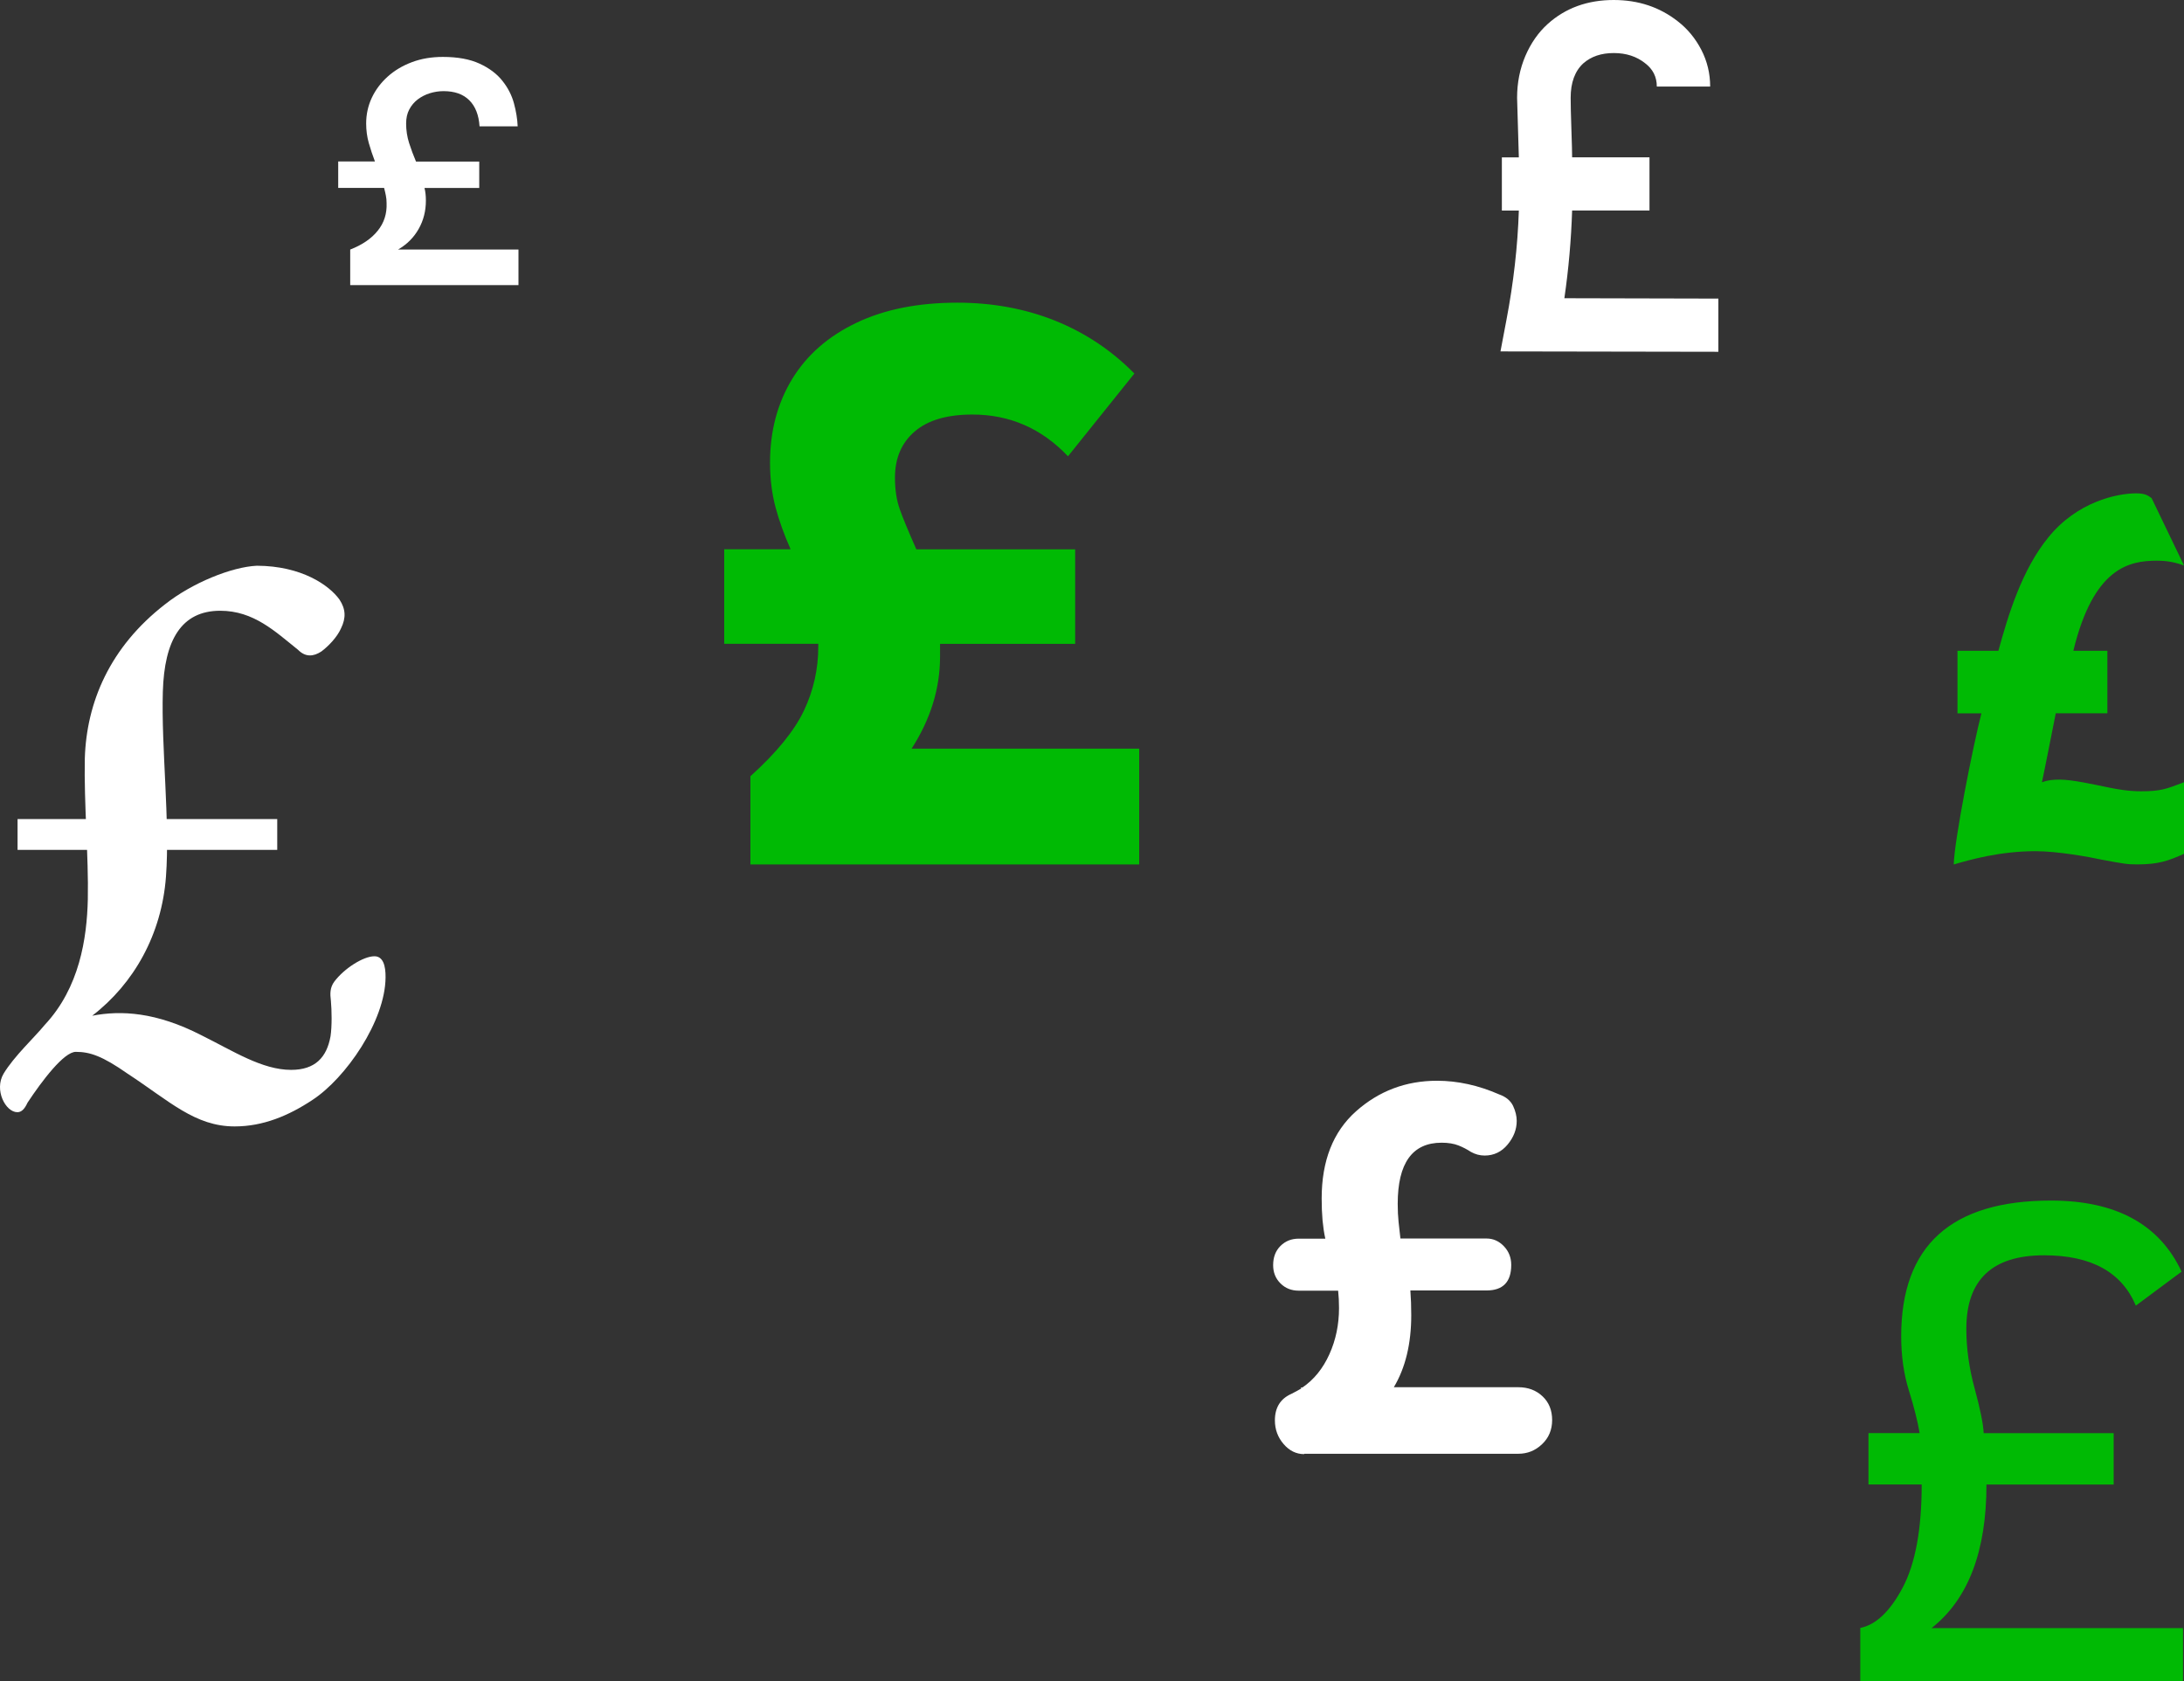
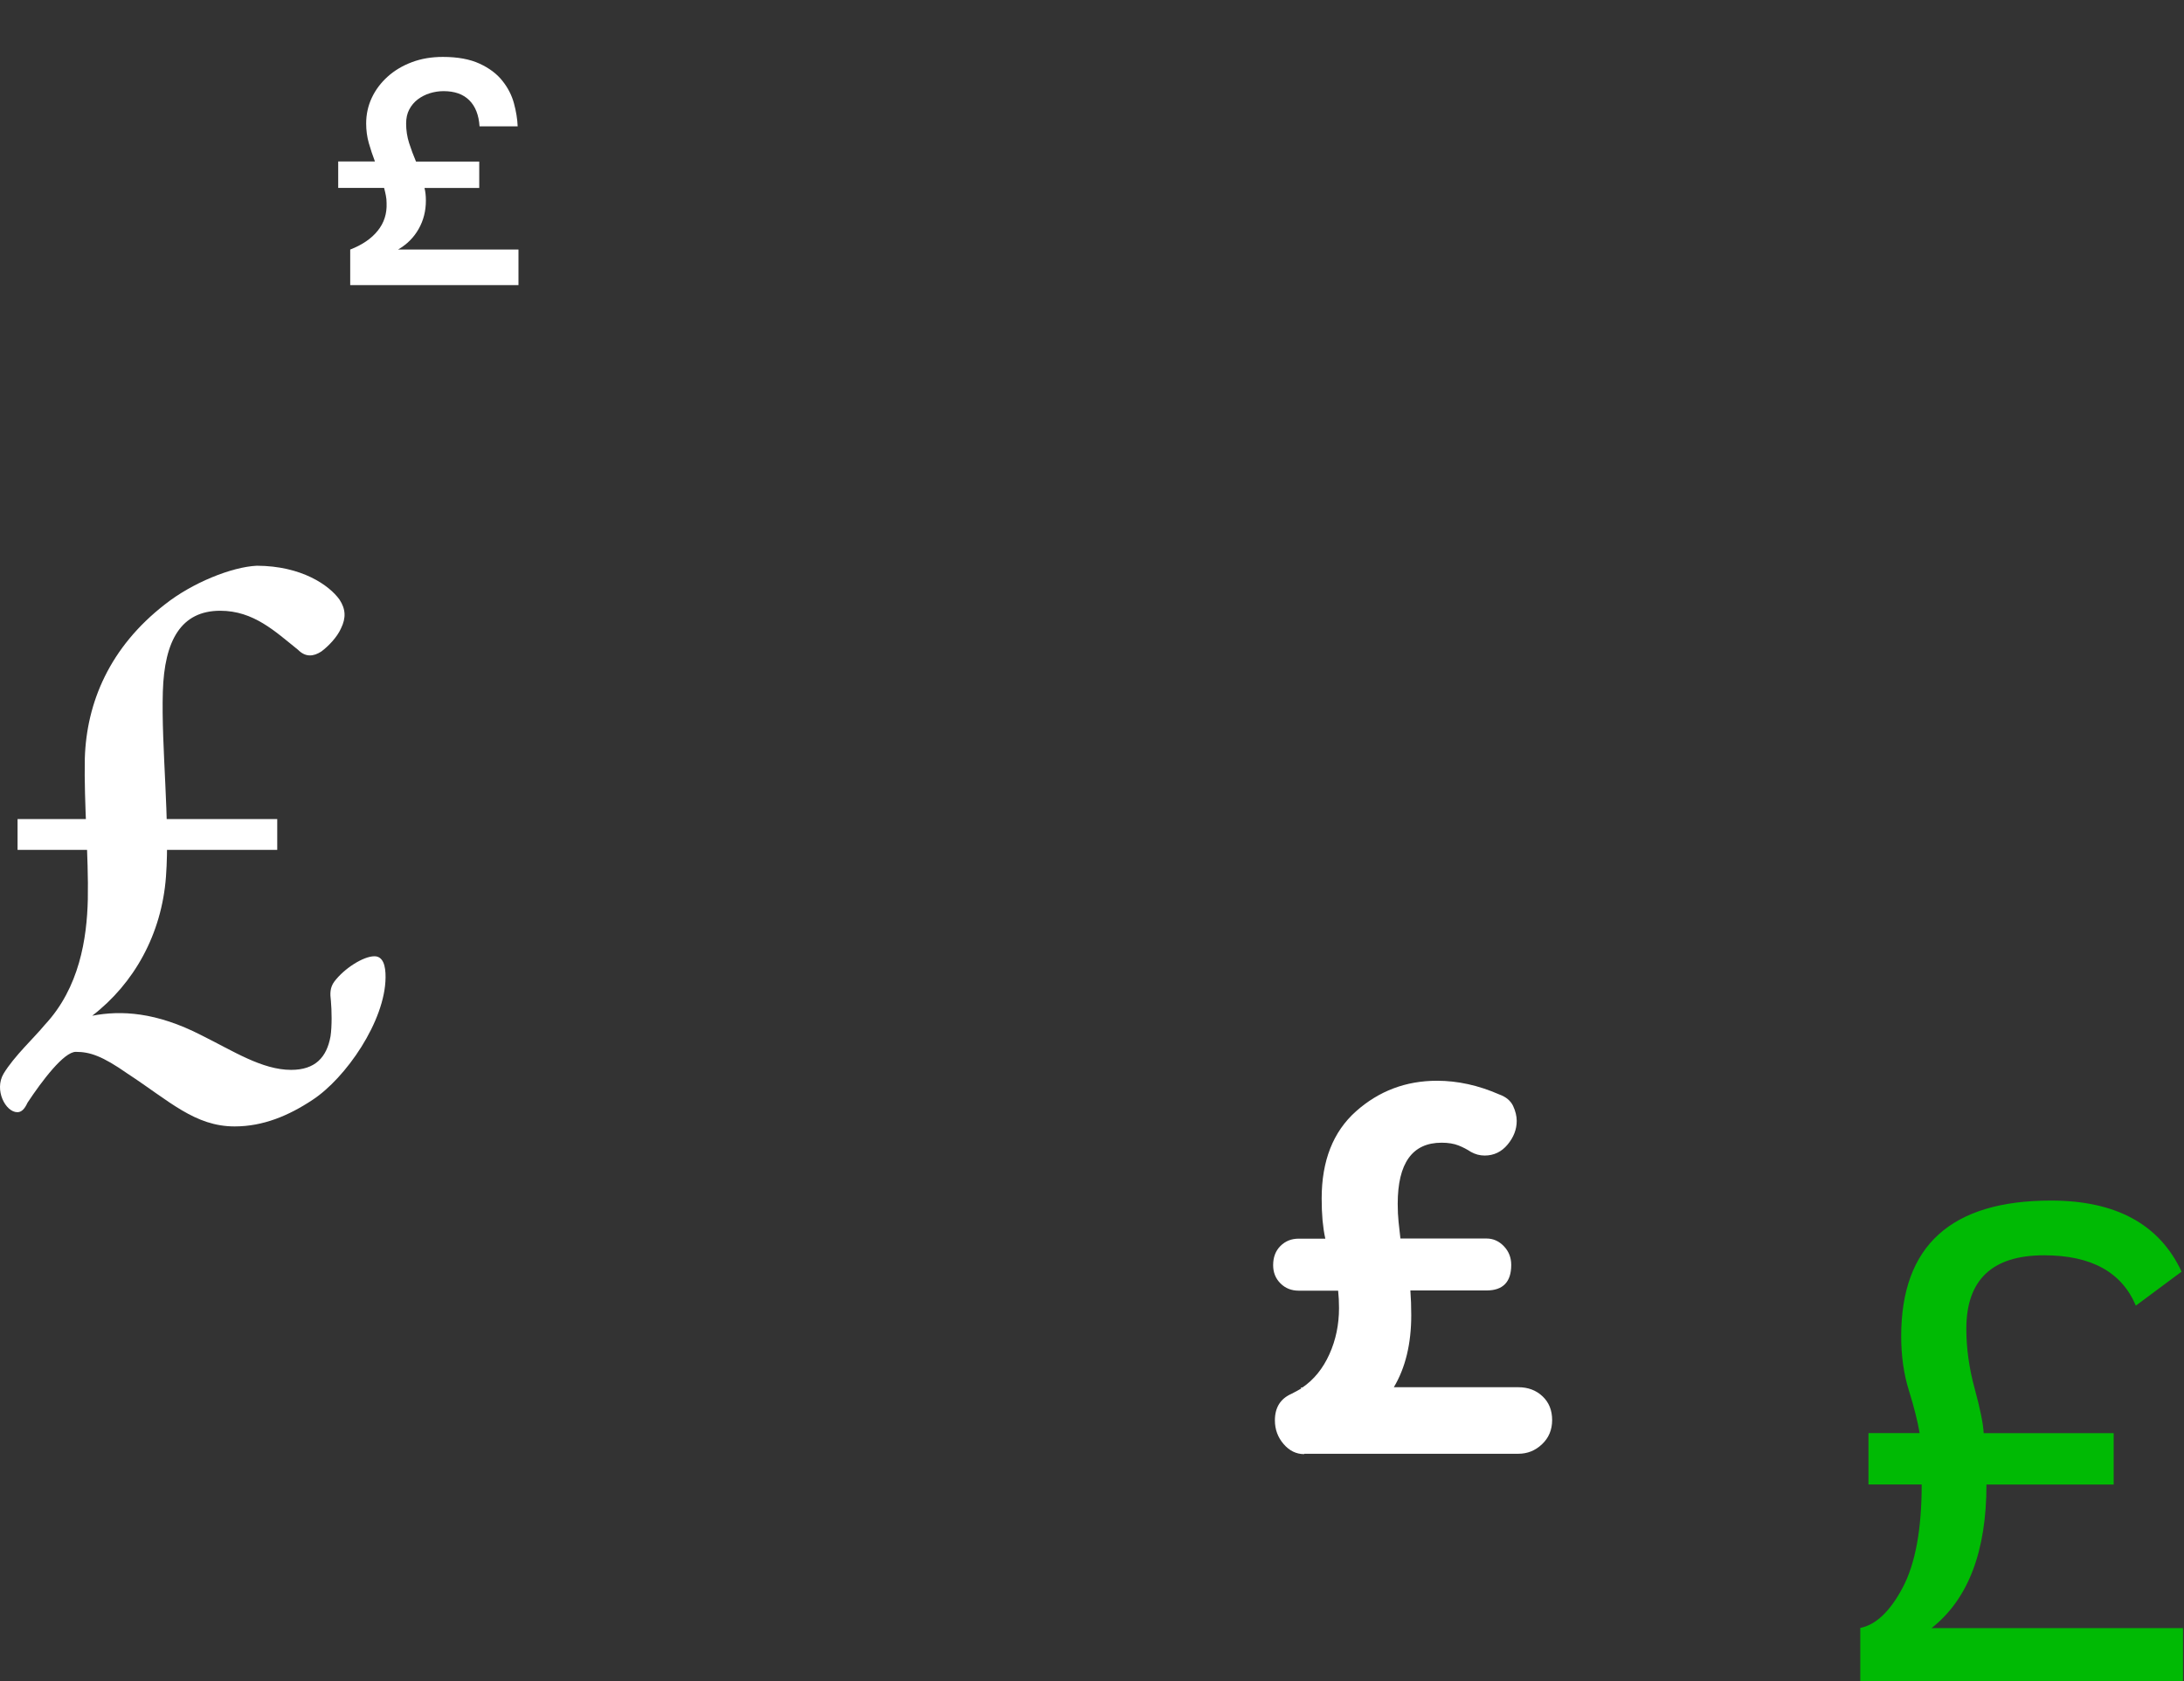
<svg xmlns="http://www.w3.org/2000/svg" width="356" height="274" viewBox="0 0 356 274" fill="none">
  <rect x="0" y="0" width="356" height="274" fill="#333333" stroke="none" />
  <path d="M212.585 237.001C211.297 237.001 210.175 236.454 209.233 235.36C208.29 234.266 207.813 232.982 207.813 231.495C207.813 229.414 208.708 227.975 210.498 227.178C211.094 226.881 211.643 226.583 212.144 226.286L212.001 226.143H212.299C214.184 224.859 215.651 223.039 216.701 220.708C217.751 218.377 218.264 215.868 218.264 213.192C218.264 212.205 218.216 211.253 218.121 210.361H211.702C210.509 210.361 209.519 209.969 208.72 209.172C207.921 208.375 207.527 207.388 207.527 206.199C207.527 204.914 207.921 203.868 208.72 203.071C209.519 202.274 210.509 201.882 211.702 201.882H216.033C215.83 200.99 215.687 200.003 215.58 198.908C215.484 197.814 215.437 196.625 215.437 195.341C215.437 189.192 217.298 184.459 221.032 181.129C224.766 177.811 229.169 176.146 234.239 176.146C237.615 176.146 241.003 176.895 244.392 178.381C245.489 178.774 246.229 179.404 246.635 180.237C247.028 181.081 247.231 181.902 247.231 182.687C247.231 184.078 246.73 185.362 245.74 186.552C244.75 187.741 243.497 188.336 242.006 188.336C241.206 188.336 240.467 188.134 239.763 187.741C239.166 187.349 238.498 186.992 237.746 186.694C236.995 186.397 236.076 186.243 234.991 186.243C230.218 186.243 227.832 189.561 227.832 196.209C227.832 197.303 227.88 198.29 227.975 199.182C228.071 200.074 228.178 200.966 228.274 201.858H242.304C243.401 201.858 244.344 202.286 245.143 203.119C245.943 203.963 246.336 204.974 246.336 206.163C246.336 208.946 244.988 210.326 242.304 210.326H229.896C229.992 211.61 230.039 212.954 230.039 214.345C230.039 219.007 229.097 222.92 227.2 226.096H247.494C249.08 226.096 250.405 226.595 251.442 227.582C252.492 228.569 253.005 229.866 253.005 231.447C253.005 233.029 252.457 234.349 251.359 235.384C250.261 236.43 248.973 236.942 247.482 236.942H212.585V237.001Z" fill="white" />
  <path d="M14.315 146.568C14.458 139.694 13.671 130.881 13.826 123.603C14.1 114.493 17.894 105.466 26.913 98.485C31.34 94.989 37.77 92.396 41.862 92.206C49.175 92.229 53.661 95.393 55.331 97.712C56.358 99.27 56.429 100.697 55.582 102.422C54.95 103.861 53.506 105.347 52.385 106.18C51.108 107.012 49.82 107.155 48.579 105.906C44.833 102.909 41.349 99.543 35.897 99.543C29.538 99.543 26.794 104.36 26.544 112.709C26.269 121.783 27.725 133.89 27.056 142.857C26.365 152.265 21.843 160.304 15.031 165.549C19.743 164.645 25.446 164.942 32.843 168.736C38.02 171.305 42.721 174.373 47.457 174.373C51.359 174.373 53.256 172.352 53.876 168.903C54.127 167.262 54.079 164.645 53.936 163.111C53.792 161.969 53.769 160.97 54.496 159.983C56.107 157.842 59.221 155.856 61.034 155.856C62.454 155.856 62.871 157.414 62.848 159.305C62.8 166.405 56.369 175.717 50.929 179.273C47.052 181.842 42.888 183.59 38.247 183.59C31.781 183.59 27.641 179.475 20.817 175.004C16.653 172.09 14.637 171.436 12.358 171.436C10.426 171.436 6.894 176.086 4.484 179.725C3.995 180.796 3.482 181.271 2.826 181.271C0.917 181.271 -0.992 177.656 0.583 174.992C2.325 172.114 5.594 169.117 7.288 167.047C12.955 160.994 14.172 152.942 14.315 146.568ZM2.862 138.516V133.498H45.191V138.516H2.862Z" fill="white" />
  <path d="M303.232 273.976V265.33C305.785 264.819 308.1 262.619 310.152 258.742C312.204 254.864 313.242 249.263 313.242 241.949H304.568V233.576H312.908C312.574 231.614 311.989 229.295 311.154 226.619C310.319 223.943 309.901 220.994 309.901 217.782C309.901 203.035 318.038 195.674 334.311 195.674C344.905 195.674 352.003 199.539 355.606 207.257L348.15 212.799C345.847 207.329 340.872 204.593 333.189 204.593C324.742 204.593 320.519 208.589 320.519 216.569C320.519 219.745 320.972 223.003 321.879 226.322C322.786 229.652 323.275 232.066 323.347 233.588H344.535V241.961H323.8C323.8 252.866 320.817 260.656 314.852 265.354H355.833V274H303.232V273.976Z" fill="#00BA04" />
-   <path d="M343.509 116.253H335.098C334.752 117.977 333.189 125.934 332.843 127.492C333.798 127.147 334.669 127.063 335.707 127.063C337.782 127.063 341.171 127.837 343.771 128.36C345.072 128.621 346.897 128.966 348.973 128.966C352.182 128.966 353.053 128.621 356 127.492V139.159C353.483 140.276 351.92 140.883 348.377 140.883C346.73 140.883 346.301 140.8 342.566 140.11C340.658 139.682 335.372 138.73 331.817 138.73C326.007 138.73 321.151 140.11 318.467 140.895C318.551 137.006 321.593 121.628 322.977 116.265H319.076V106.073H325.745C327.308 100.364 329.562 92.848 333.893 87.579C338.57 81.787 345.072 80.408 348.198 80.408C349.677 80.408 350.106 80.753 350.715 81.181L356 92.158C354.7 91.73 353.578 91.385 351.574 91.385C347.064 91.385 341.254 92.503 337.961 106.073H343.509V116.253Z" fill="#00BA04" />
-   <path d="M131.065 115.777C132.616 112.483 133.38 109.034 133.38 105.442V104.931H118.049V89.518H128.87C127.844 87.21 127.021 84.939 126.424 82.715C125.828 80.491 125.518 78.053 125.518 75.401C125.518 70.263 126.723 65.732 129.121 61.783C131.519 57.847 135.026 54.79 139.619 52.602C144.213 50.414 149.689 49.331 156.047 49.331C161.798 49.331 167.131 50.319 172.022 52.281C176.914 54.255 181.209 57.121 184.907 60.88L174.086 74.366C169.791 69.835 164.602 67.563 158.505 67.563C154.377 67.563 151.251 68.479 149.104 70.323C146.957 72.166 145.883 74.663 145.883 77.839C145.883 79.813 146.145 81.526 146.658 82.977C147.171 84.439 148.078 86.616 149.366 89.529H175.255V104.943H153.232V107C153.232 112.221 151.681 117.228 148.591 122.021H185.694V140.895H122.32V126.516C126.603 122.651 129.514 119.071 131.065 115.777Z" fill="#00BA04" />
-   <path d="M263.039 0C267.071 0 270.555 1.165 273.514 3.497C275.088 4.721 276.353 6.256 277.319 8.111C278.274 9.966 278.763 11.964 278.763 14.105H270.066C270.066 12.535 269.433 11.274 268.169 10.311C266.785 9.205 265.079 8.646 263.051 8.646C261.011 8.646 259.364 9.205 258.1 10.311C256.716 11.572 256.024 13.451 256.024 15.937C256.024 17.007 256.06 18.719 256.143 21.074C256.227 23.429 256.262 24.951 256.262 25.641H268.873V34.311H256.262C256.107 39.092 255.69 43.861 254.998 48.606L280.099 48.666V57.336L244.583 57.276L245.561 52.115C246.706 46.109 247.386 40.174 247.577 34.323H244.809V25.653H247.577C247.386 19.421 247.291 16.186 247.291 15.948C247.291 13.498 247.744 11.227 248.639 9.122C249.546 7.017 250.762 5.28 252.29 3.901C255.189 1.296 258.78 0 263.039 0Z" fill="white" />
  <path d="M57.085 40.674C59.042 39.912 60.545 38.89 61.571 37.605C62.609 36.321 63.086 34.822 63.015 33.098C63.015 32.681 62.979 32.265 62.895 31.861C62.812 31.457 62.728 31.052 62.609 30.624H55.129V26.319H61.118C60.736 25.32 60.402 24.321 60.115 23.31C59.829 22.299 59.686 21.241 59.686 20.123C59.686 18.636 59.996 17.233 60.605 15.936C61.213 14.64 62.084 13.486 63.194 12.487C64.303 11.488 65.615 10.704 67.142 10.133C68.658 9.562 70.34 9.276 72.177 9.276C74.599 9.276 76.591 9.645 78.166 10.37C79.741 11.096 80.982 12.024 81.876 13.153C82.783 14.283 83.415 15.508 83.773 16.828C84.131 18.148 84.334 19.397 84.382 20.587H78.166C78.047 18.755 77.498 17.34 76.496 16.341C75.494 15.342 74.098 14.854 72.296 14.854C71.533 14.854 70.781 14.973 70.053 15.199C69.326 15.425 68.67 15.77 68.097 16.198C67.524 16.638 67.059 17.185 66.713 17.839C66.367 18.493 66.2 19.255 66.2 20.135C66.2 21.241 66.367 22.311 66.689 23.322C67.011 24.333 67.393 25.344 67.811 26.331H78.118V30.636H69.195C69.35 31.254 69.421 31.932 69.421 32.705C69.421 34.394 69.028 35.928 68.24 37.32C67.453 38.711 66.331 39.841 64.876 40.674H84.513V46.465H57.085V40.674Z" fill="white" />
</svg>